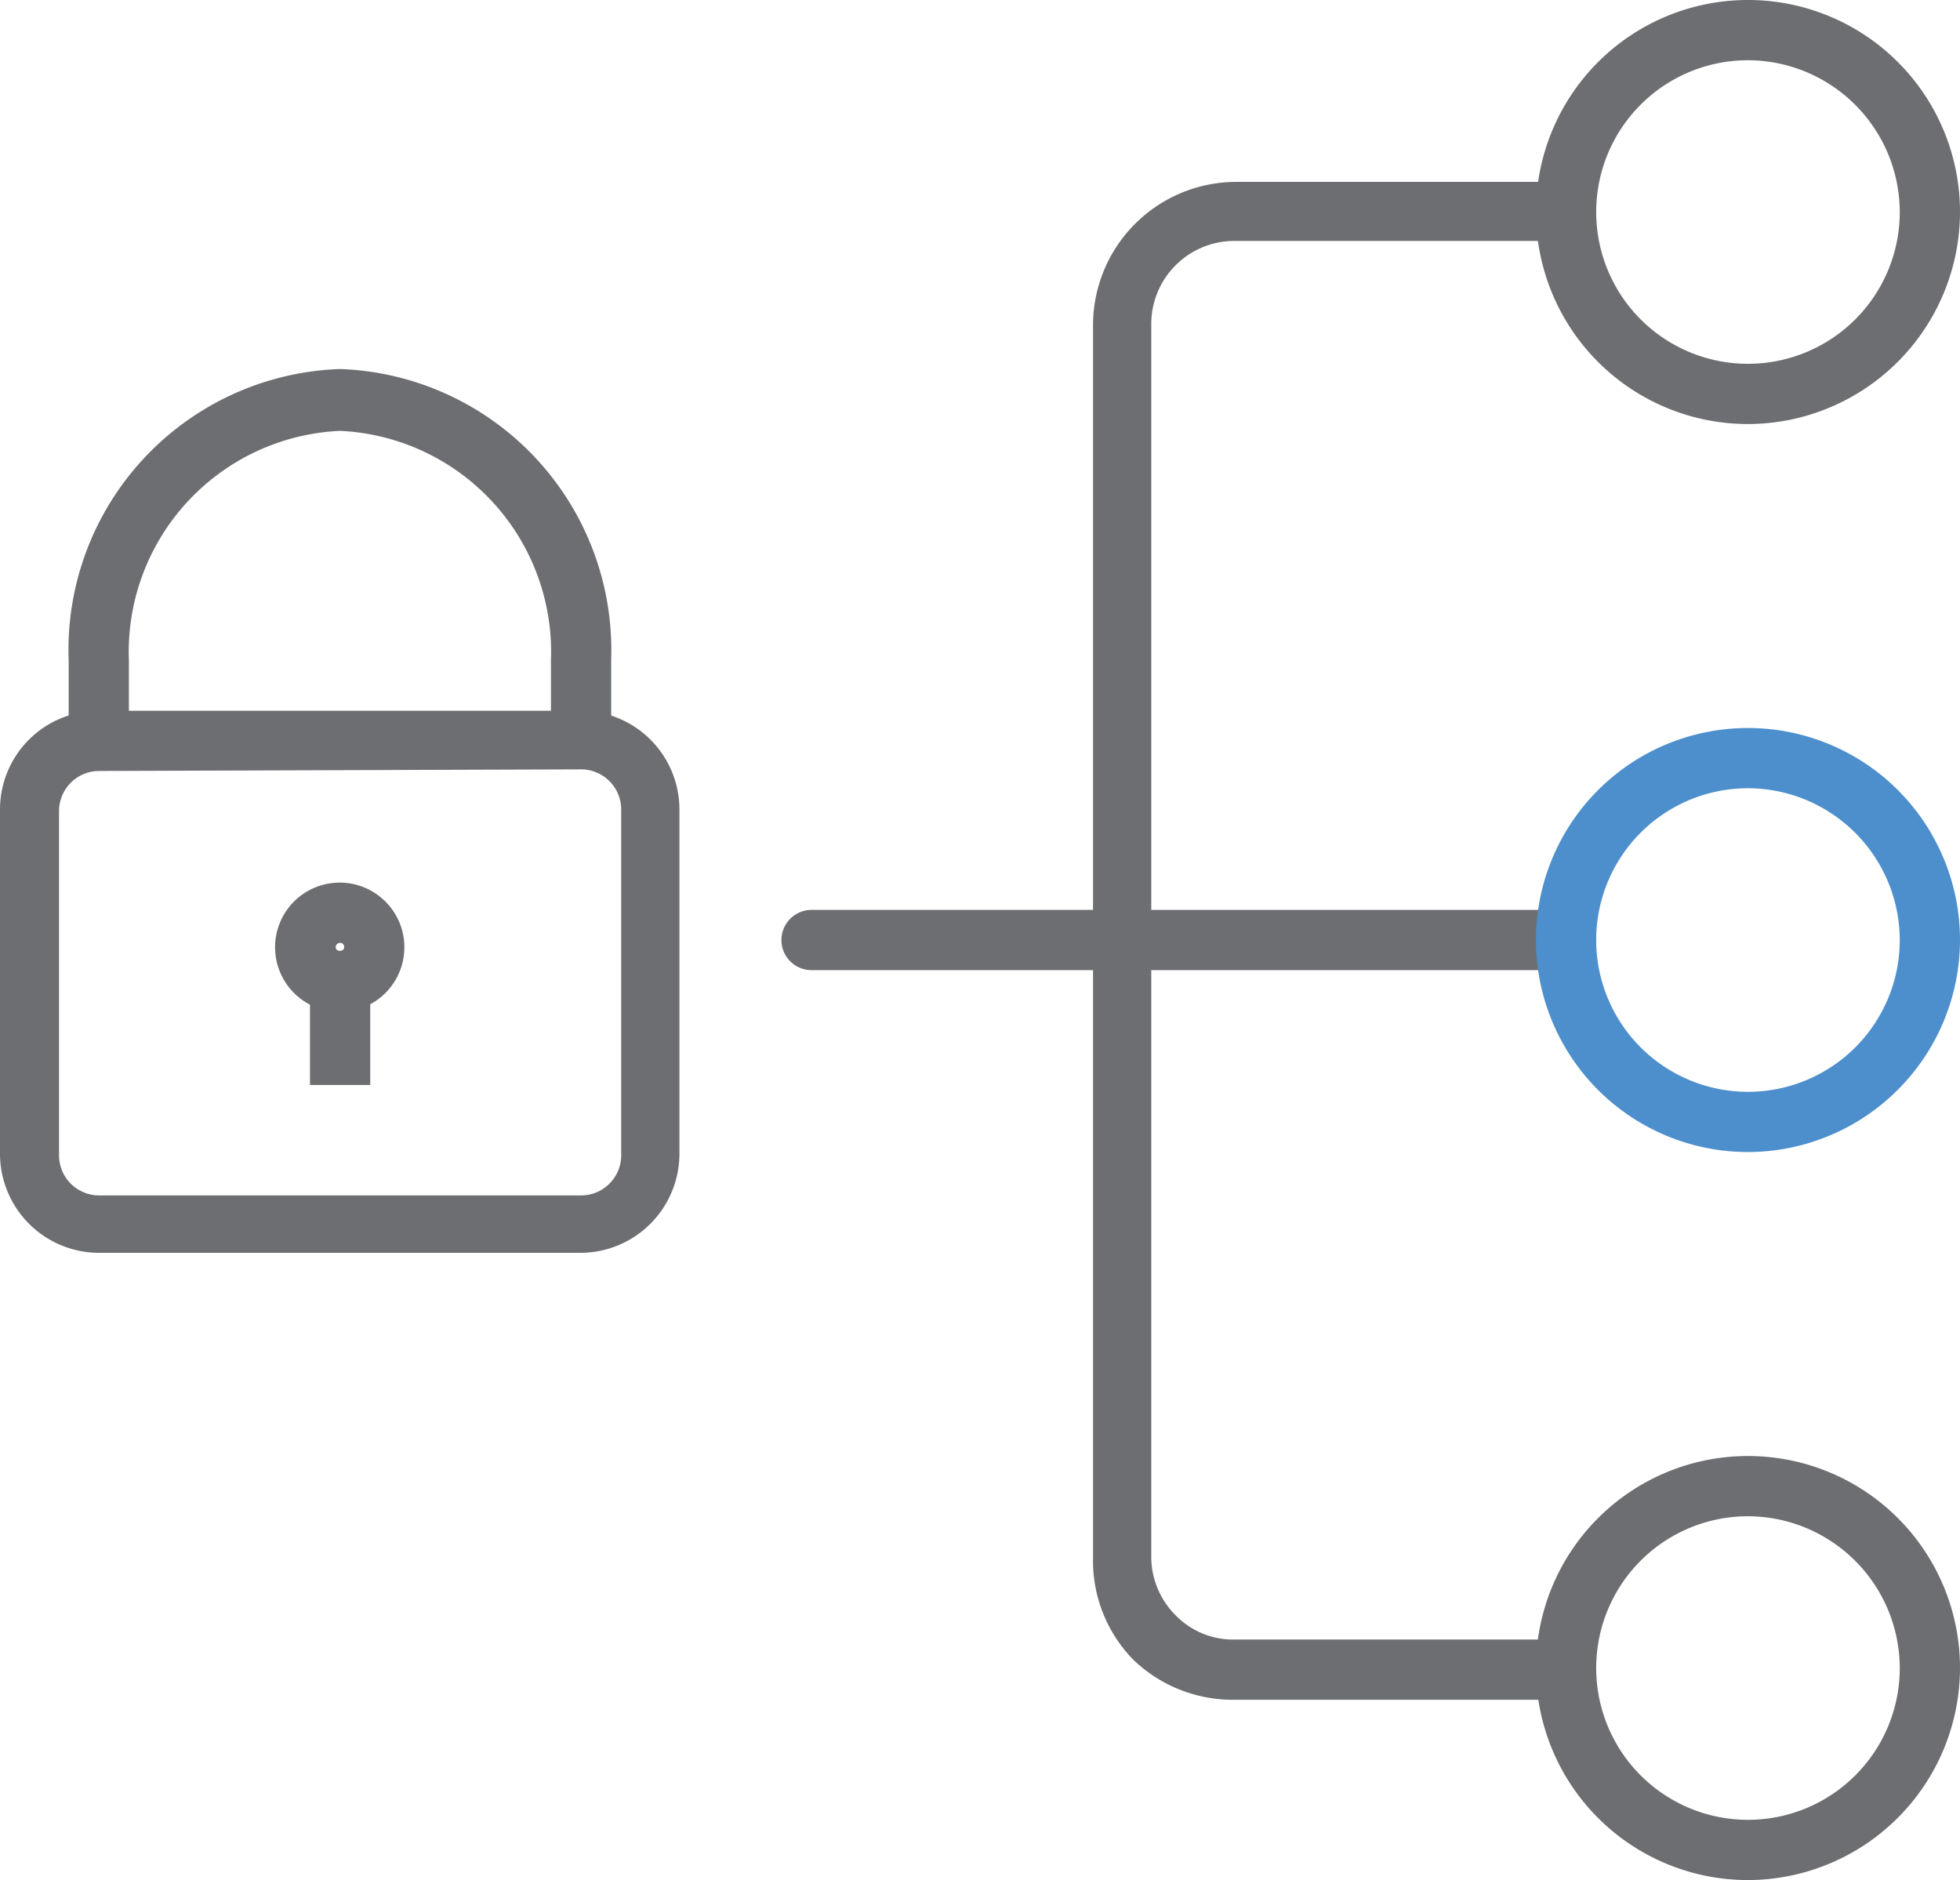
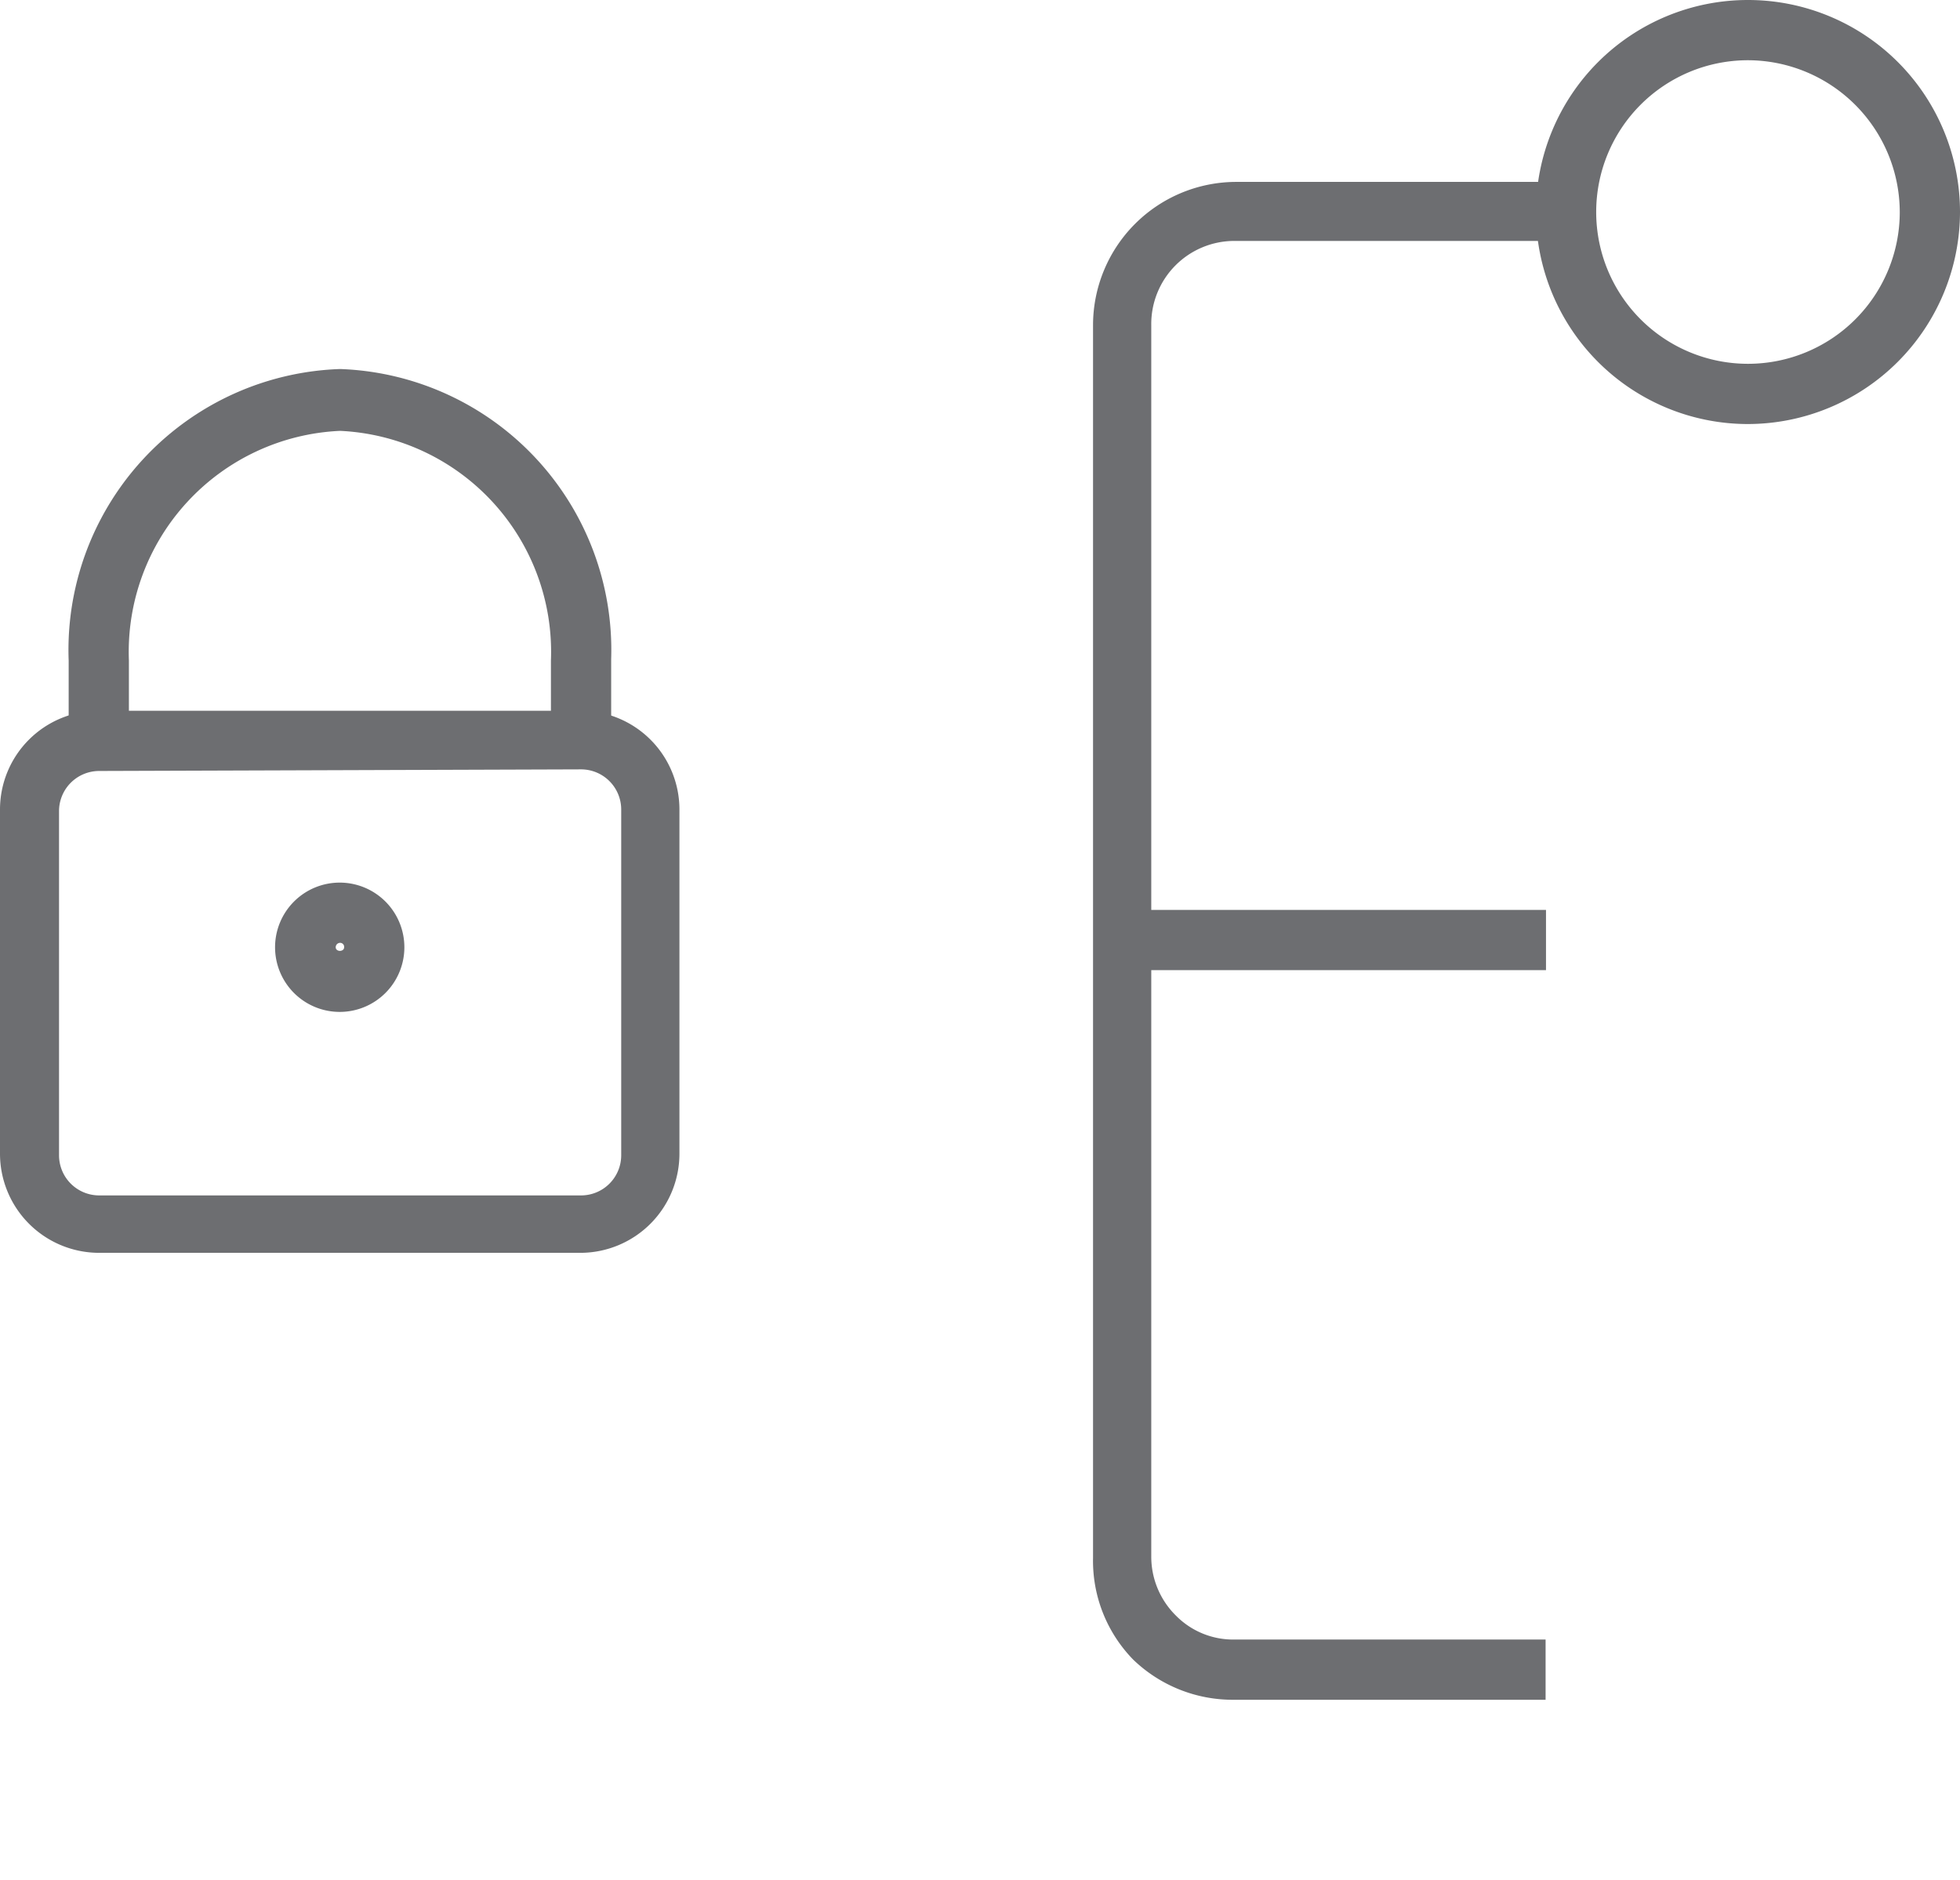
<svg xmlns="http://www.w3.org/2000/svg" viewBox="0 0 48.81 46.82">
  <defs>
    <style>.cls-1{fill:#6d6e71;}.cls-2{fill:#4d8fcc;}</style>
  </defs>
  <title>CI_CD</title>
  <g id="Layer_2" data-name="Layer 2">
    <g id="Layer_1-2" data-name="Layer 1">
      <path class="cls-1" d="M14.47,31.2h-12A2.47,2.47,0,0,1,0,28.73V20.16A2.46,2.46,0,0,1,2.46,17.7h12a2.46,2.46,0,0,1,2.46,2.46v8.57A2.47,2.47,0,0,1,14.47,31.2Zm-12-12a1,1,0,0,0-1,1v8.57a1,1,0,0,0,1,1h12a1,1,0,0,0,1-1V20.16a1,1,0,0,0-1-1Z" />
      <path class="cls-1" d="M15.22,18.45h-1.5v-2a5.51,5.51,0,0,0-5.25-5.72,5.51,5.51,0,0,0-5.26,5.72v2H1.71v-2A7,7,0,0,1,8.47,9.19a7,7,0,0,1,6.75,7.22Z" />
      <path class="cls-1" d="M8.47,25.2a1.61,1.61,0,1,1,1.6-1.61A1.61,1.61,0,0,1,8.47,25.2Zm0-1.72a.11.11,0,0,0-.11.11c0,.12.21.12.21,0A.1.1,0,0,0,8.47,23.48Z" />
-       <rect class="cls-1" x="7.72" y="24.45" width="1.5" height="2.57" />
-       <path class="cls-1" d="M27.83,24.16H20.21a.75.75,0,0,1,0-1.5h7.62a.75.75,0,0,1,0,1.5Z" />
      <rect class="cls-1" x="27.92" y="22.66" width="10.58" height="1.5" />
      <path class="cls-1" d="M30.74,42.33a3.57,3.57,0,0,1-2.52-1,3.52,3.52,0,0,1-1-2.53V8.1a3.57,3.57,0,0,1,3.57-3.57H38.5V6H30.74A2.07,2.07,0,0,0,28.67,8.1V38.76a2.06,2.06,0,0,0,.61,1.47,2,2,0,0,0,1.47.6l7.74,0v1.5l-7.74,0Z" />
-       <path class="cls-1" d="M43.53,46.82a5.28,5.28,0,1,1,5.28-5.28A5.29,5.29,0,0,1,43.53,46.82Zm0-9.06a3.78,3.78,0,1,0,3.78,3.78A3.79,3.79,0,0,0,43.53,37.76Z" />
-       <path class="cls-2" d="M43.53,28.69a5.28,5.28,0,1,1,5.28-5.28A5.29,5.29,0,0,1,43.53,28.69Zm0-9.06a3.78,3.78,0,1,0,3.78,3.78A3.79,3.79,0,0,0,43.53,19.63Z" />
      <path class="cls-1" d="M43.53,10.56a5.28,5.28,0,1,1,5.28-5.28A5.29,5.29,0,0,1,43.53,10.56Zm0-9.06a3.78,3.78,0,1,0,3.78,3.78A3.79,3.79,0,0,0,43.53,1.5Z" />
    </g>
  </g>
</svg>